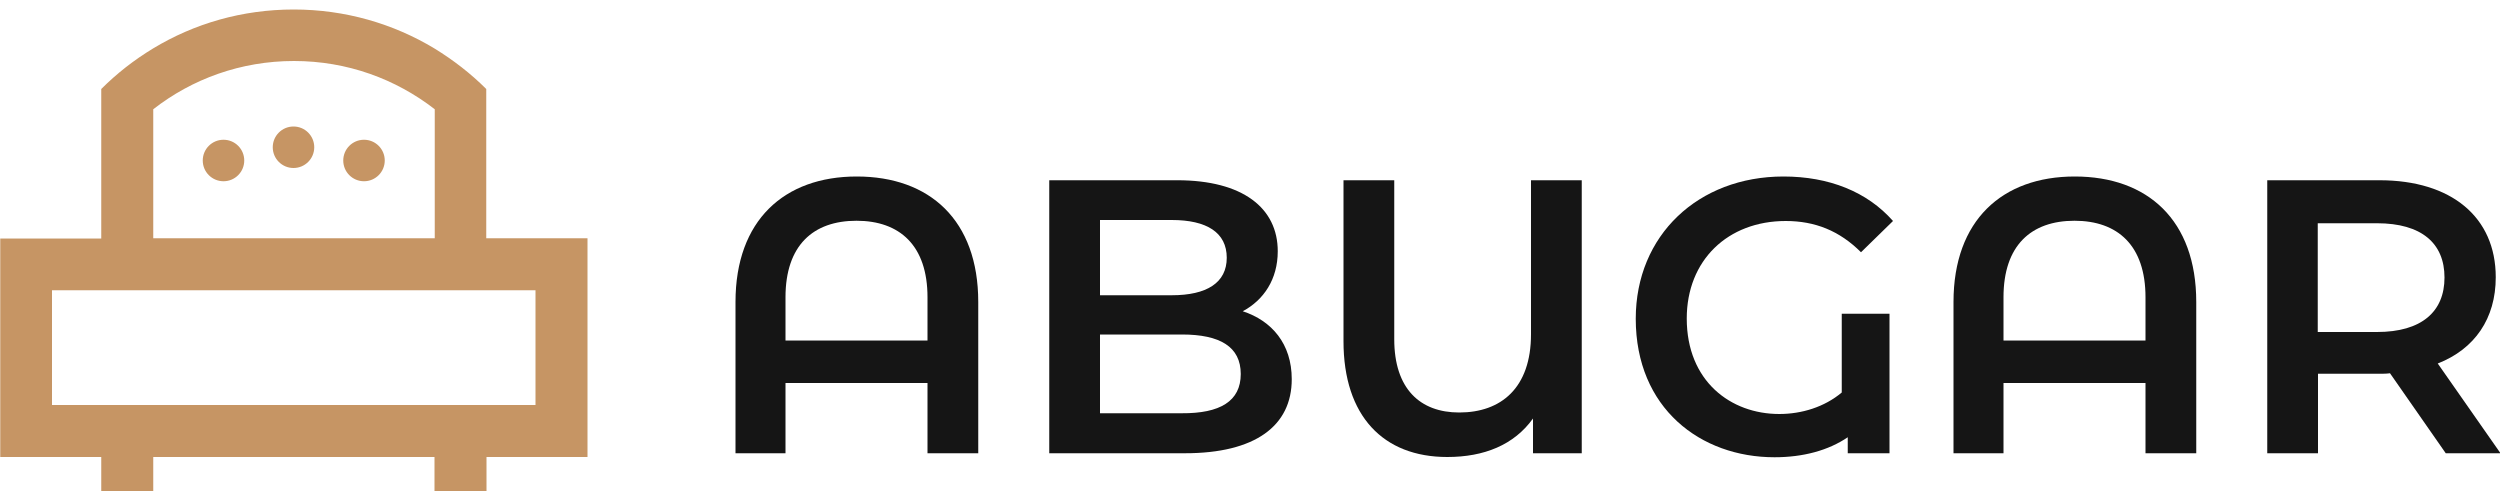
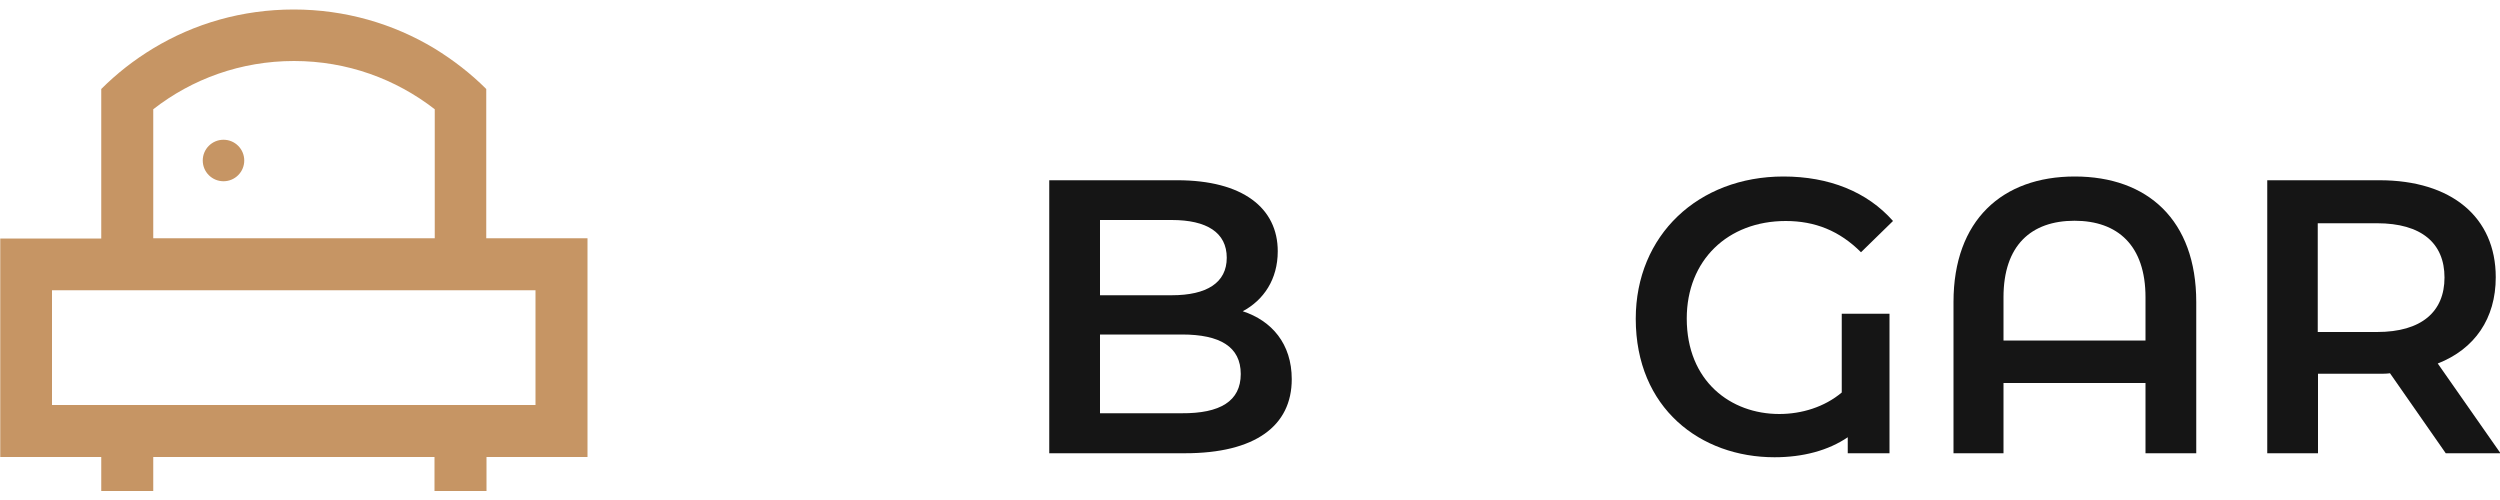
<svg xmlns="http://www.w3.org/2000/svg" id="Layer_1" x="0px" y="0px" viewBox="0 0 100 20" style="enable-background:new 0 0 100 20;" xml:space="preserve">
  <style type="text/css">	.st0{fill:#151515;}	.st1{fill:#C69564;}</style>
  <g>
-     <path class="st0" d="M39.13,12.08v6.05H37.1v-2.81h-5.68v2.81h-2v-6.05c0-3.27,1.95-5.02,4.85-5.02  C37.18,7.06,39.13,8.8,39.13,12.08z M37.1,13.62v-1.73c0-2.07-1.11-3.06-2.84-3.06c-1.73,0-2.84,0.98-2.84,3.06v1.73H37.1z" />
    <path class="st0" d="M51.67,15.17c0,1.87-1.47,2.96-4.27,2.96h-5.43V7.21h5.12c2.62,0,4.02,1.11,4.02,2.84  c0,1.12-0.56,1.95-1.4,2.4C50.87,12.83,51.67,13.75,51.67,15.17z M44,8.8v3.01h2.87c1.4,0,2.2-0.5,2.2-1.5  c0-1.01-0.8-1.51-2.2-1.51H44z M49.63,14.96c0-1.09-0.83-1.58-2.35-1.58H44v3.15h3.27C48.8,16.54,49.63,16.05,49.63,14.96z" />
-     <path class="st0" d="M63.27,7.21v10.92h-1.95v-1.39c-0.76,1.06-1.96,1.54-3.43,1.54c-2.56,0-4.15-1.64-4.15-4.63V7.21h2.03v6.36  c0,1.98,1.03,2.93,2.6,2.93c1.67,0,2.87-0.98,2.87-3.13V7.21H63.27z" />
    <path class="st0" d="M73.66,12.55h1.92v5.58h-1.67v-0.64c-0.78,0.53-1.79,0.8-2.93,0.8c-2.96,0-5.55-1.96-5.55-5.54  c0-3.34,2.5-5.69,5.91-5.69c1.82,0,3.35,0.61,4.38,1.78l-1.28,1.25c-0.86-0.86-1.84-1.25-3.01-1.25c-2.32,0-3.96,1.57-3.96,3.9  c0,2.51,1.76,3.82,3.7,3.82c0.9,0,1.81-0.28,2.5-0.86V12.55z" />
    <path class="st0" d="M87.85,12.08v6.05h-2.03v-2.81h-5.68v2.81h-2v-6.05c0-3.27,1.95-5.02,4.85-5.02  C85.9,7.06,87.85,8.8,87.85,12.08z M85.82,13.62v-1.73c0-2.07-1.11-3.06-2.84-3.06c-1.73,0-2.84,0.98-2.84,3.06v1.73H85.82z" />
    <path class="st0" d="M97.83,18.13l-2.23-3.2c-0.14,0.02-0.28,0.02-0.42,0.02h-2.46v3.18h-2.03V7.21h4.49  c2.87,0,4.65,1.47,4.65,3.88c0,1.65-0.84,2.87-2.32,3.45l2.51,3.59H97.83z M95.08,8.93h-2.37v4.35h2.37c1.78,0,2.7-0.81,2.7-2.18  S96.86,8.93,95.08,8.93z" />
    <g>
      <g>
        <path class="st1" d="M23.49,9.53h-4.04V3.56c-0.62-0.62-1.32-1.16-2.07-1.62c-1.64-0.99-3.57-1.56-5.63-1.56S7.77,0.94,6.12,1.94    c-0.76,0.46-1.45,1-2.07,1.62v5.98H0.01v8.74h4.04v1.36h2.08v-1.36h11.25v1.36h2.08v-1.36h4.04V9.53z M6.13,4.37    c1.55-1.21,3.5-1.93,5.63-1.93s4.07,0.72,5.63,1.93v5.16H6.13V4.37z M21.42,16.2H2.08v-4.59h19.34V16.2z" />
      </g>
      <circle class="st1" cx="8.94" cy="6.42" r="0.83" />
-       <circle class="st1" cx="11.74" cy="5.89" r="0.83" />
-       <circle class="st1" cx="14.56" cy="6.42" r="0.83" />
    </g>
  </g>
</svg>